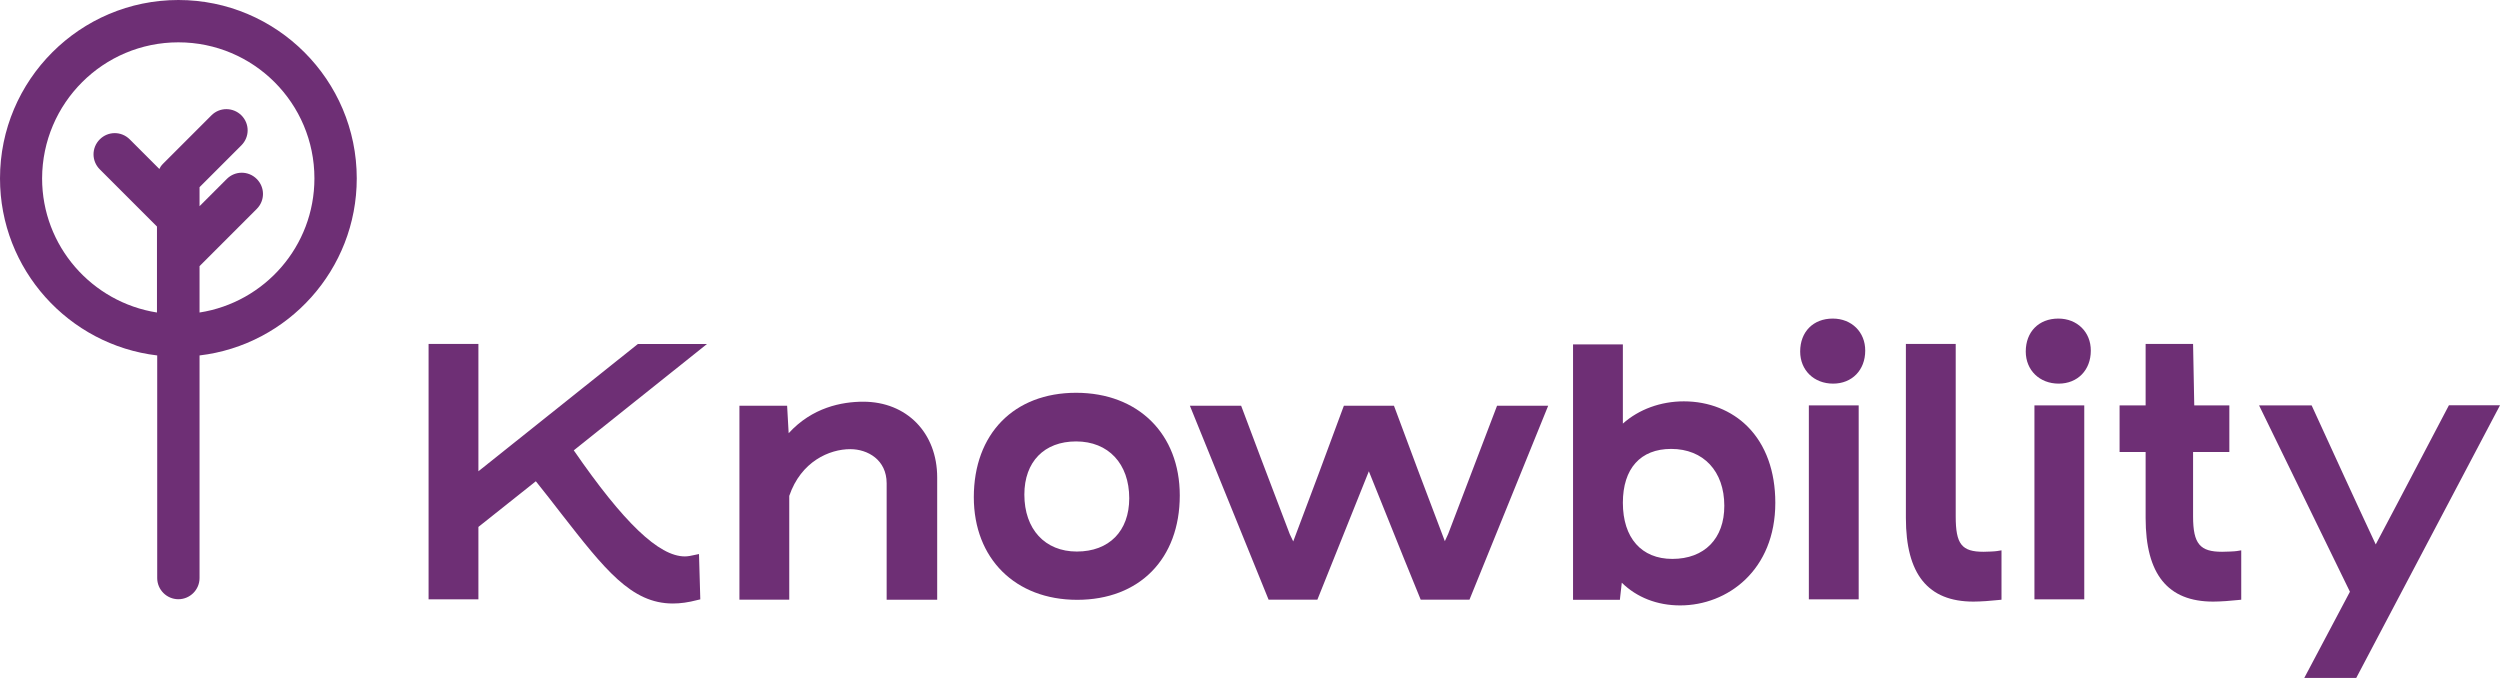
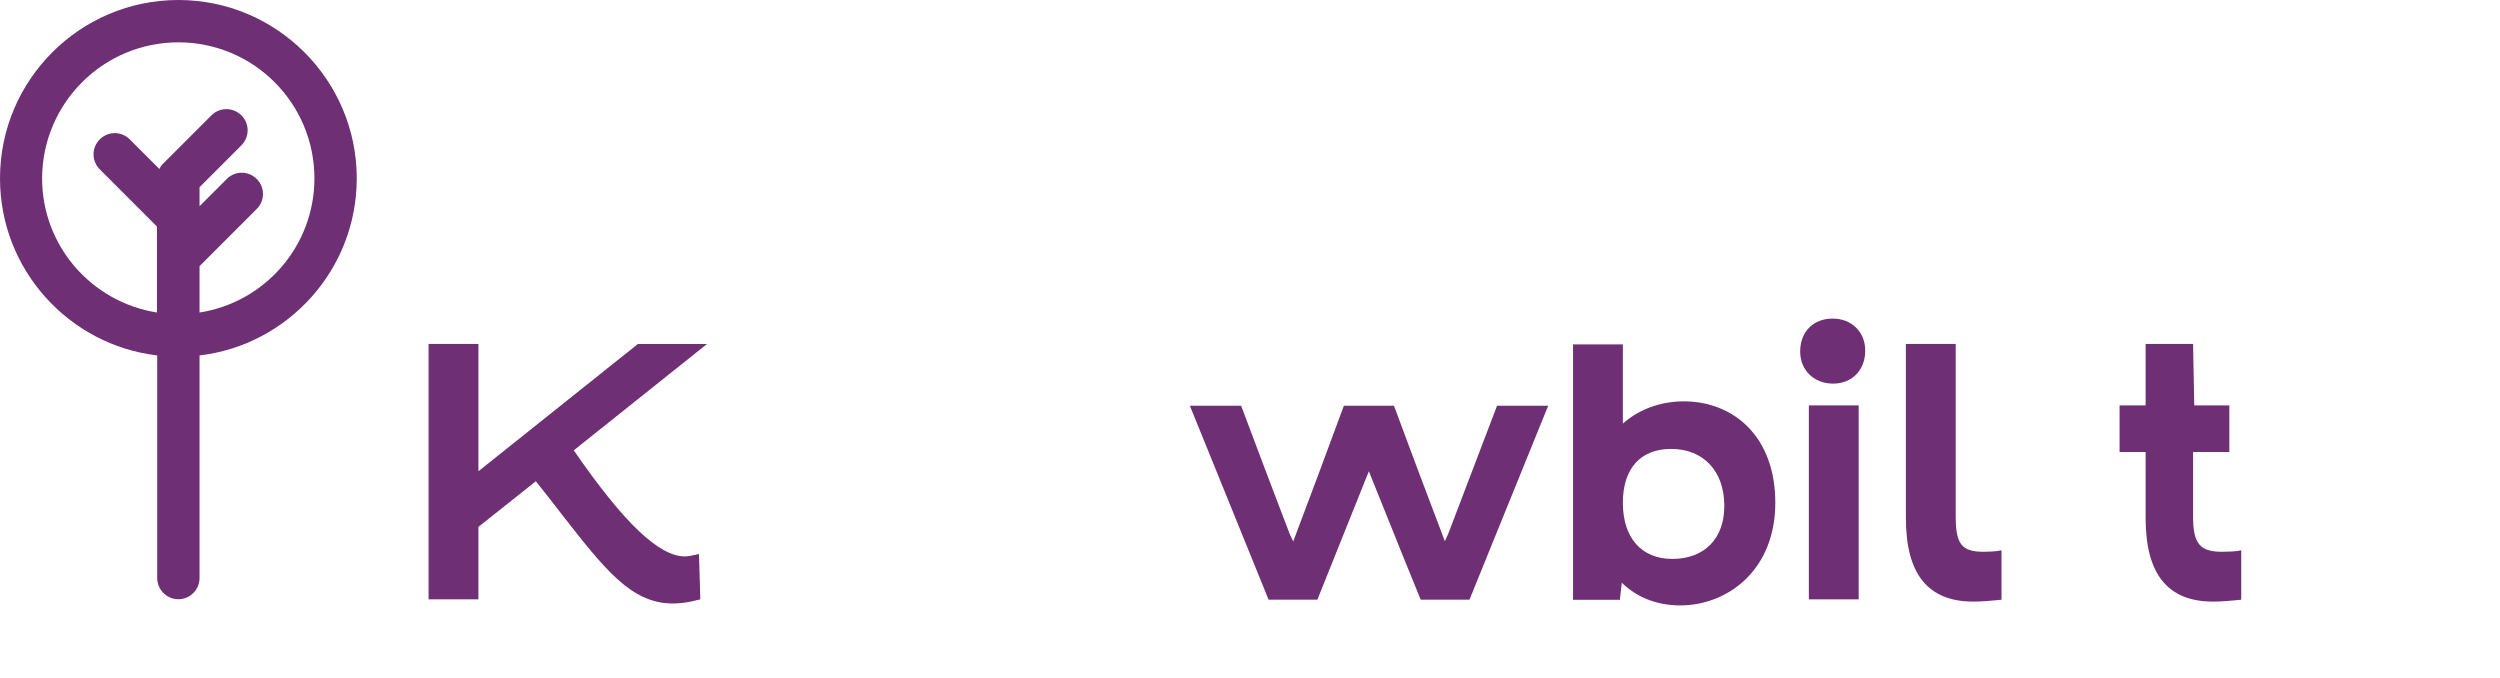
<svg xmlns="http://www.w3.org/2000/svg" version="1.1" id="Layer_1" x="0px" y="0px" viewBox="0 0 2102.3 570.2" style="enable-background:new 0 0 2102.3 570.2;" xml:space="preserve">
  <style type="text/css">
	.st0{fill:#6E2F75;}
</style>
  <g>
    <path class="st0" d="M536.5,289.2L402.3,396.3V289.2h-41.9V504h41.9v-60.9l48.3-38.4c7.6,9.5,14.5,18.3,21.1,26.9   c36.9,47.3,59.2,75.9,94.1,75.9c6.4,0,12.9-0.9,20.6-2.9l2.5-0.6l-1.1-38.1l-3.8,0.8c-2.7,0.6-5.3,1.2-8.1,1.2   c-21.8,0-51.5-28.4-93.4-89.2l112-89.4h-58V289.2z" />
-     <path class="st0" d="M725.9,337.8c-18,0-42.9,4.8-62.7,26.5l-1.3-23.1h-40.1v163.1h41.9V417c9.9-29,33.8-39.3,51.3-39.3   c14.7,0,30.6,9,30.6,28.7v97.9h42.5V401.5C788.1,364,762.5,337.8,725.9,337.8z" />
-     <path class="st0" d="M904.9,330.3c-52.2,0-86,34.5-86,87.8c0,51.6,34.9,86.3,86.9,86.3c52.4,0,86.3-34.5,86.3-87.8   C992.1,364.9,957.1,330.3,904.9,330.3z M905.5,463.8c-26.8,0-44.1-18.8-44.1-47.9c0-27.6,16.7-44.7,43.5-44.7   c27.2,0,44.7,18.8,44.7,47.8C949.6,446.6,932.7,463.8,905.5,463.8L905.5,463.8z" />
    <path class="st0" d="M1217.8,449l-2.8,6.1c-16.6-43.6-30-79.3-42-111.8l-0.8-2.1h-42.1l-0.8,2.1c-13.6,36.8-27.6,74.7-41.8,112   l-2.9-6.1l-8.8-23.1c-10.3-27.1-21-55.1-31.3-82.8l-0.8-2.1h-43.1l66.2,163.1h41l43.3-108c5.4,13.3,10.7,26.7,16.1,40   c8.7,21.7,17.7,44.1,26.7,66l0.8,2h41l66.2-163.1h-43L1217.8,449z" />
    <path class="st0" d="M1416,337.5c-19.5,0-37.8,6.7-51.3,18.7v-66.6h-41.9v214.8h39.4l0.3-2.9c0.4-3.8,0.8-7.7,1.3-11.5   c12.6,12.4,29.8,19.1,49.1,19.1c39.8,0,80-29.6,80-86.3c0-26.5-8-48.6-23.1-63.9C1456.1,345.1,1437,337.5,1416,337.5L1416,337.5z    M1406.3,470c-26,0-41.6-17.7-41.6-47.2c0-28.8,14.8-45.3,40.6-45.3c27.2,0,44.7,18.8,44.7,47.8   C1450.1,452.9,1433.3,470,1406.3,470z" />
    <path class="st0" d="M1521.1,340.9h41.9V504h-41.9V340.9z" />
    <path class="st0" d="M1541.2,267.9c-16.4,0-27.4,11.1-27.4,27.7c0,15.7,11.6,27,27.7,27c15.9,0,27-11.4,27-27.7   C1568.6,279.3,1557.1,267.9,1541.2,267.9L1541.2,267.9z" />
    <path class="st0" d="M1668,464c-18.4,0-23.4-6.4-23.4-29.7V289.2h-41.9v146.4c0,47.3,18.6,70.3,56.8,70.3c5.9,0,15.5-0.7,20.7-1.3   l2.9-0.3v-41.5l-3.8,0.6C1677.8,463.7,1670.6,464,1668,464L1668,464z" />
-     <path class="st0" d="M1730.9,267.9c-16.4,0-27.4,11.1-27.4,27.7c0,15.7,11.6,27,27.7,27c15.9,0,27-11.4,27-27.7   C1758.3,279.3,1746.8,267.9,1730.9,267.9L1730.9,267.9z" />
-     <path class="st0" d="M1710.8,340.9h41.9V504h-41.9V340.9z" />
    <path class="st0" d="M1868.6,464c-18.4,0-24.4-6.4-24.4-29.7v-54.2h30.5v-39.2h-29.5l-1-51.7h-39.9v51.7h-21.9v39.2h21.9v55.5   c0,47.3,18.6,70.3,56.8,70.3c5.9,0,15.5-0.7,20.7-1.3l2.9-0.3v-41.5l-3.8,0.6C1879.4,463.7,1871.2,464,1868.6,464L1868.6,464z" />
-     <path class="st0" d="M2059.3,340.9l-0.9,1.7c-8.4,16-16.8,32-25.2,48c-11.6,22.1-23.5,44.8-35.4,67.2   c-17.8-38-35.5-76.8-52.7-114.3l-1.2-2.6h-44.2l76.4,156.7l-38.4,72.5h43.7l120.9-229.3h-43L2059.3,340.9z" />
    <path class="st0" d="M300,150C300,67.3,232.7,0,150,0S0,67.3,0,150c0,76.7,57.8,140.1,132.2,148.9v187.2c0,9.8,8,17.8,17.8,17.8   s17.8-8,17.8-17.8V298.9C242.2,290.1,300,226.7,300,150L300,150z M167.8,262.8v-39l48.1-48.1c7-7,7-18.2,0-25.2s-18.2-7-25.2,0   l-22.9,22.9v-16l35.2-35.2c7-7,7-18.2,0-25.2c-7-6.9-18.2-7-25.2,0l-40.4,40.4c-0.1,0.1-0.1,0.1-0.2,0.2c-0.8,0.8-1.5,1.6-2.1,2.5   c-0.3,0.5-0.5,1-0.8,1.5c-0.1,0.2-0.2,0.3-0.3,0.5l-24.9-24.9c-7-7-18.2-7-25.2,0s-7,18.2,0,25.2l48.1,48.1v72.3   C77.3,254.2,35.4,207,35.4,150C35.6,86.8,86.8,35.6,150,35.6S264.4,86.8,264.4,150C264.4,207.1,222.5,254.3,167.8,262.8   L167.8,262.8z" />
  </g>
</svg>